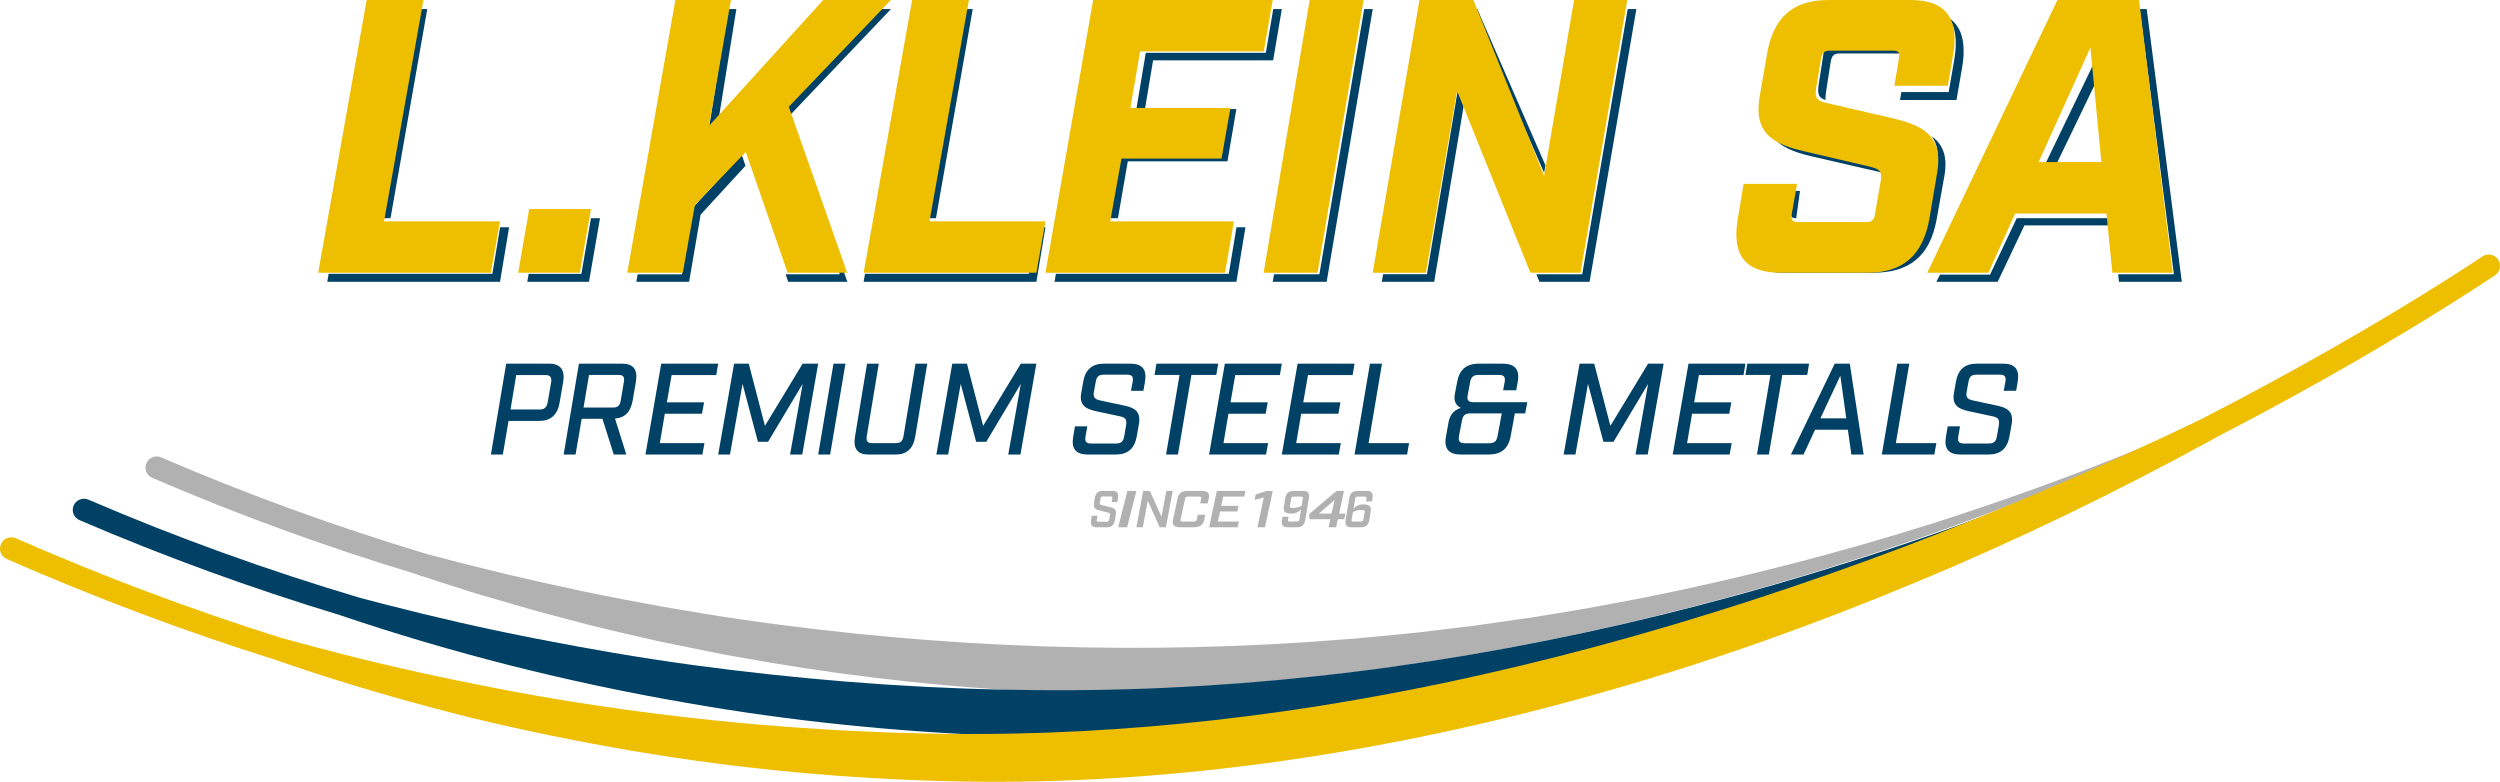
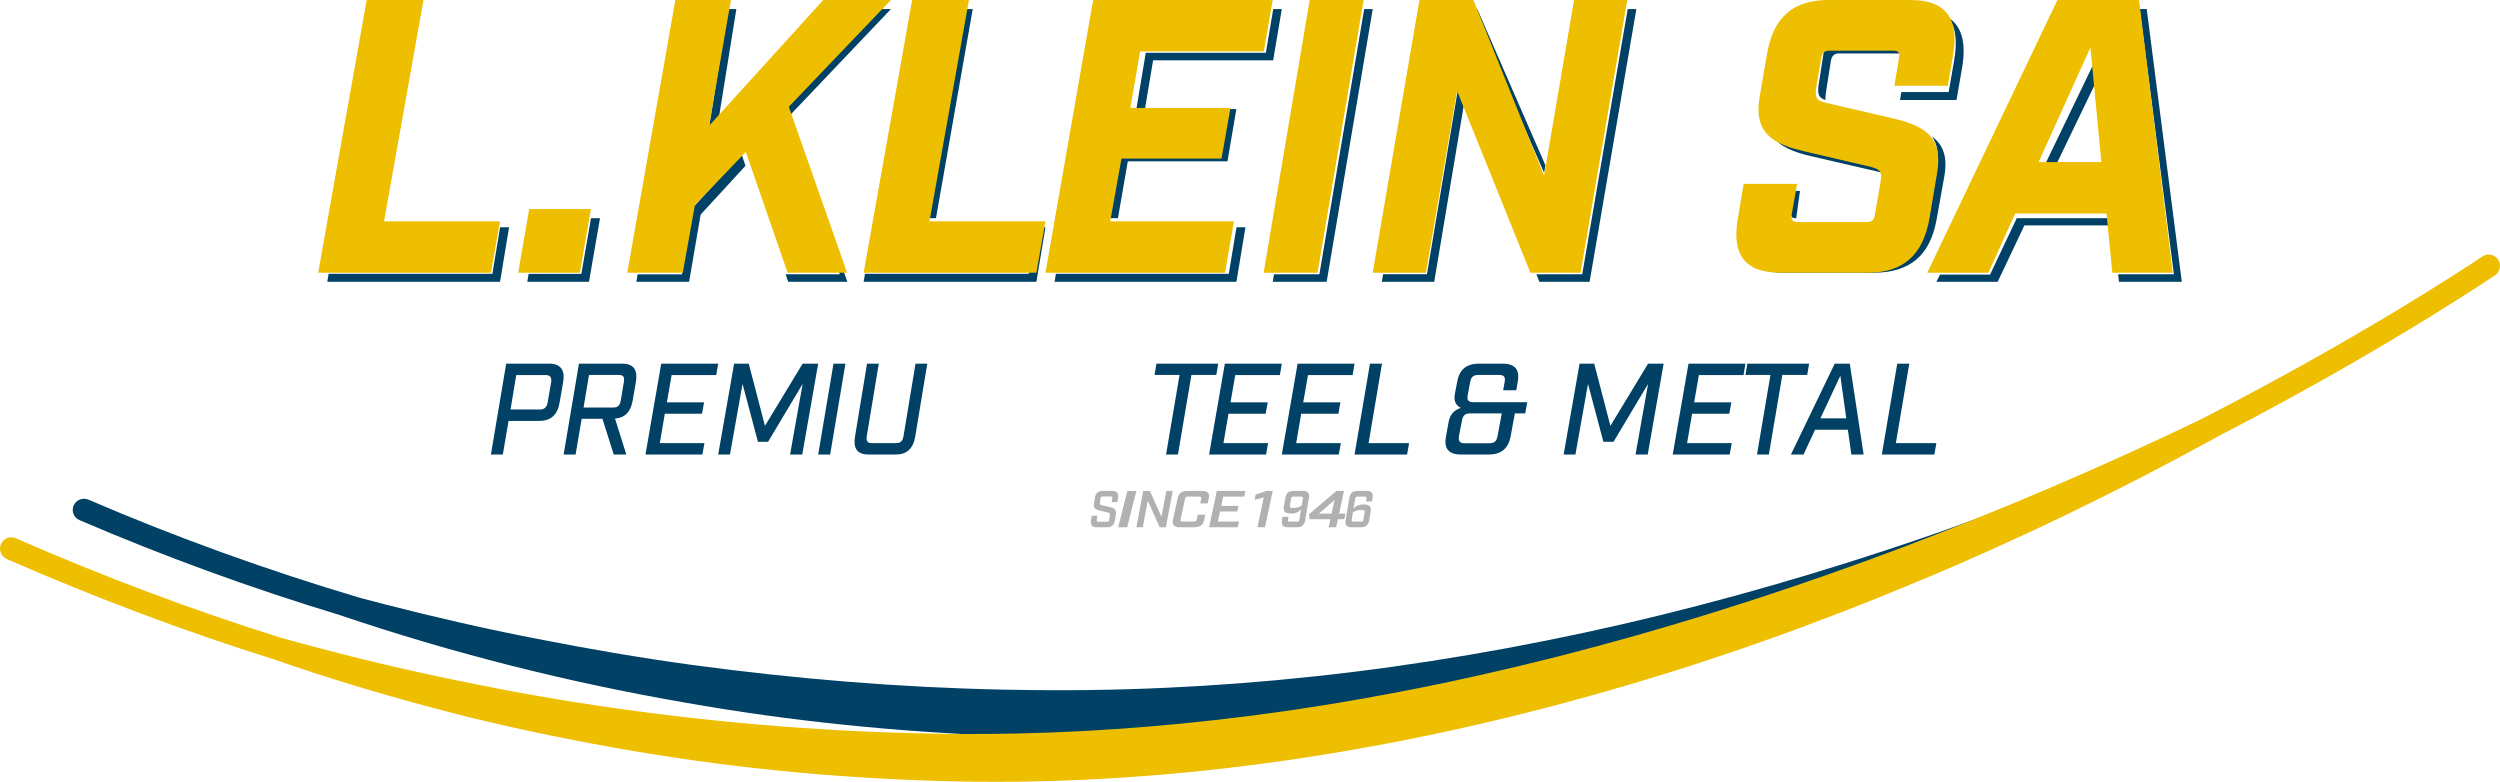
<svg xmlns="http://www.w3.org/2000/svg" width="275" height="86" viewBox="0 0 275 86" version="1.1">
  <title>logo</title>
  <g id="Symbols" stroke="none" stroke-width="1" fill="none" fill-rule="evenodd">
    <g id="top-nav" transform="translate(-419, -90)">
      <g id="nav" transform="translate(0, 68)">
        <g id="logo" transform="translate(419, 22)">
-           <path d="M144.303,74.474 C155.654,73.254 166.928,71.3 178.068,68.736 C189.204,66.157 200.203,62.957 211.033,59.229 C216.449,57.369 221.797,55.313 227.126,53.195 C232.451,51.071 237.714,48.785 242.928,46.386 C244.008,45.893 245.084,45.39 246.159,44.885 C248.692,43.592 251.102,42.317 253.397,41.068 C257.447,38.842 261,36.79 264,35 C258.788,38.091 252.824,41.372 246.149,44.66 C245.383,45.006 244.618,45.355 243.848,45.695 C233.716,50.225 223.332,54.145 212.786,57.513 C202.23,60.849 191.505,63.616 180.664,65.775 C177.943,66.267 175.239,66.839 172.508,67.261 C171.145,67.485 169.784,67.723 168.418,67.934 L164.315,68.518 L162.264,68.814 L160.207,69.063 L156.092,69.562 C154.719,69.71 153.343,69.831 151.968,69.967 C150.593,70.093 149.22,70.25 147.841,70.334 C125.808,72.107 103.579,71.326 81.655,68.157 C69.968,66.442 58.385,64.013 46.946,60.943 C36.978,57.948 27.204,54.4 17.728,50.313 C17.104,50.043 16.375,50.327 16.103,50.948 C15.83,51.569 16.118,52.291 16.743,52.562 C26.134,56.613 35.813,60.139 45.684,63.127 L46.329,63.351 L48.328,64 L52.336,65.275 L56.375,66.451 C59.062,67.265 61.788,67.93 64.5,68.662 C67.218,69.365 69.962,69.963 72.701,70.591 L76.833,71.428 C78.212,71.697 79.584,72.009 80.972,72.232 C91.085,74.089 101.321,75.325 111.6,75.956 C122.522,76.161 133.444,75.649 144.303,74.474" id="Fill-1" fill="#B2B1B1" />
          <path d="M209.793,60.844 C220.843,56.706 231.746,52.134 242.434,47.079 C246.636,44.962 250.501,42.918 254,41 C251.699,42.248 249.283,43.523 246.743,44.816 C245.664,45.321 244.586,45.823 243.502,46.317 C238.274,48.715 232.997,51.001 227.657,53.126 C222.314,55.242 216.951,57.297 211.52,59.158 C200.659,62.883 189.631,66.084 178.463,68.664 C167.294,71.226 155.989,73.179 144.607,74.401 C133.718,75.575 122.767,76.086 111.815,75.882 C111.318,75.872 110.821,75.869 110.325,75.858 C98.866,75.625 87.421,74.672 76.047,73.13 C70.36,72.352 64.7,71.376 59.063,70.266 C53.42,69.178 47.814,67.89 42.241,66.454 C41.362,66.231 40.486,65.997 39.609,65.766 C29.412,62.735 19.418,59.131 9.733,54.965 C9.104,54.694 8.376,54.98 8.103,55.601 C7.83,56.222 8.117,56.943 8.745,57.214 C18.035,61.21 27.607,64.696 37.368,67.657 C49.736,71.847 62.472,75.057 75.384,77.292 C86.864,79.323 98.504,80.492 110.171,80.944 C110.872,80.968 111.574,80.98 112.275,81 C121.942,80.797 131.6,79.986 141.189,78.657 C164.602,75.392 187.556,69.064 209.793,60.844" id="Fill-3" fill="#004165" />
          <path d="M274.796,28.561 C274.561,28.202 274.173,28.005 273.776,28 C273.537,27.997 273.295,28.063 273.08,28.206 C272.793,28.396 272.479,28.603 272.142,28.824 C272.105,28.848 272.064,28.874 272.027,28.899 C270.14,30.132 267.504,31.811 264.196,33.815 C261.189,35.635 257.627,37.722 253.567,39.987 C250.069,41.938 246.206,44.018 242.005,46.172 C231.321,51.315 220.422,55.967 209.376,60.177 C187.147,68.54 164.202,74.978 140.797,78.3 C131.211,79.652 121.558,80.478 111.894,80.684 C109.767,80.73 107.64,80.756 105.512,80.738 C93.698,80.643 81.874,79.81 70.139,78.241 C64.27,77.461 58.42,76.5 52.61,75.32 C46.791,74.174 40.999,72.861 35.258,71.327 C33.796,70.949 32.339,70.556 30.884,70.152 C21.143,67.098 11.441,63.455 1.732,59.205 C1.106,58.931 0.376,59.221 0.103,59.852 C-0.17,60.484 0.118,61.219 0.745,61.493 C10.538,65.78 20.325,69.455 30.152,72.536 C31.591,73.036 33.035,73.524 34.483,74 C40.197,75.848 45.981,77.493 51.816,78.946 C57.659,80.366 63.559,81.565 69.492,82.582 C81.361,84.61 93.389,85.709 105.443,85.961 C117.525,86.198 129.61,85.35 141.548,83.632 C153.488,81.905 165.287,79.316 176.859,75.99 C188.44,72.693 199.786,68.632 210.874,63.996 C221.976,59.391 232.789,54.124 243.318,48.372 C243.544,48.247 243.768,48.119 243.994,47.994 C255.222,42.192 264.072,36.906 269.913,33.216 C270.129,33.08 270.341,32.946 270.548,32.814 C270.654,32.747 270.76,32.68 270.864,32.614 C270.962,32.551 271.058,32.489 271.154,32.428 C271.39,32.277 271.619,32.131 271.843,31.986 C271.96,31.911 272.077,31.836 272.191,31.761 C272.438,31.602 272.678,31.447 272.91,31.296 C272.993,31.242 273.073,31.189 273.155,31.136 C273.223,31.091 273.294,31.045 273.36,31.002 C273.743,30.751 274.106,30.512 274.443,30.29 C275.013,29.911 275.172,29.137 274.796,28.561" id="Fill-5" fill="#EEBE00" />
          <path d="M56.787,41.257 L60.039,41.257 C60.517,41.257 60.708,41.514 60.626,42.043 L60.244,44.257 C60.161,44.771 59.888,45.043 59.411,45.043 L56.159,45.043 L56.787,41.257 Z M55.312,50 L55.94,46.3 L59.342,46.3 C60.586,46.3 61.337,45.614 61.555,44.3 L61.952,42 C62.17,40.686 61.638,40 60.408,40 L55.68,40 L54,50 L55.312,50 Z" id="Fill-7" fill="#004165" />
          <path d="M68.623,42.029 L68.281,44.058 C68.184,44.614 67.952,44.829 67.432,44.829 L64.19,44.829 L64.791,41.243 L68.048,41.243 C68.568,41.243 68.718,41.458 68.623,42.029 M69.594,44.058 L69.95,42 C70.168,40.643 69.676,40 68.404,40 L63.683,40 L62,50 L63.314,50 L63.984,46.071 L66.269,46.071 L67.514,50 L68.896,50 L67.651,46.043 C68.746,45.957 69.375,45.314 69.594,44.058" id="Fill-9" fill="#004165" />
          <polygon id="Fill-11" fill="#004165" points="78.788 41.257 79 40 72.735 40 71 50 77.264 50 77.49 48.743 72.58 48.743 73.13 45.514 77.221 45.514 77.448 44.257 73.356 44.257 73.878 41.257" />
          <polygon id="Fill-13" fill="#004165" points="88.248 50 90 40 88.291 40 84.144 46.843 82.363 40 80.752 40 79 50 80.297 50 81.679 42.228 83.374 48.6 84.486 48.6 88.291 42.228 86.908 50" />
          <polygon id="Fill-15" fill="#004165" points="91.315 50 93 40 91.685 40 90 50" />
          <path d="M96.667,40 L95.374,40 L94.055,48 C93.826,49.358 94.311,50 95.563,50 L98.499,50 C99.751,50 100.451,49.358 100.68,48 L102,40 L100.707,40 L99.388,47.958 C99.293,48.529 99.064,48.743 98.552,48.743 L95.927,48.743 C95.415,48.743 95.254,48.529 95.348,47.958 L96.667,40 Z" id="Fill-17" fill="#004165" />
-           <polygon id="Fill-19" fill="#004165" points="112.248 50 114 40 112.29 40 108.144 46.843 106.363 40 104.752 40 103 50 104.297 50 105.679 42.228 107.374 48.6 108.486 48.6 112.29 42.228 110.908 50" />
-           <path d="M124.407,42.985 L125.774,42.985 L125.947,42 C126.178,40.642 125.659,40 124.321,40 L121.471,40 C120.132,40 119.384,40.642 119.153,42 L118.937,43.214 C118.677,44.642 119.513,45 120.607,45.243 L123.212,45.8 C123.759,45.928 123.976,46.099 123.874,46.757 L123.659,48.014 C123.558,48.571 123.313,48.786 122.752,48.786 L120.031,48.786 C119.484,48.786 119.311,48.571 119.412,48.014 L119.599,46.9 L118.246,46.9 L118.059,48 C117.814,49.358 118.333,50 119.671,50 L122.708,50 C124.048,50 124.796,49.358 125.041,48 L125.285,46.629 C125.53,45.186 124.709,44.829 123.601,44.6 L120.995,44.043 C120.449,43.914 120.218,43.728 120.333,43.085 L120.535,41.986 C120.636,41.428 120.866,41.214 121.413,41.214 L123.961,41.214 C124.522,41.214 124.695,41.428 124.594,41.986 L124.407,42.985 Z" id="Fill-21" fill="#004165" />
          <polygon id="Fill-23" fill="#004165" points="134 40 127.204 40 127 41.243 129.751 41.243 128.266 50 129.574 50 131.058 41.243 133.795 41.243" />
          <polygon id="Fill-25" fill="#004165" points="140.789 41.257 141 40 134.735 40 133 50 139.265 50 139.491 48.743 134.581 48.743 135.13 45.514 139.222 45.514 139.448 44.257 135.357 44.257 135.878 41.257" />
          <polygon id="Fill-27" fill="#004165" points="147.491 48.743 142.581 48.743 143.13 45.514 147.223 45.514 147.448 44.257 143.357 44.257 143.878 41.257 148.789 41.257 149 40 142.736 40 141 50 147.265 50" />
          <polygon id="Fill-29" fill="#004165" points="155 48.743 150.545 48.743 152.021 40 150.697 40 149 50 154.779 50" />
          <path d="M160.486,47.971 L160.816,46.257 C160.921,45.685 161.176,45.471 161.746,45.471 L165.195,45.471 L164.731,47.971 C164.626,48.543 164.372,48.757 163.801,48.757 L161.146,48.757 C160.576,48.757 160.396,48.543 160.486,47.971 M159.346,46.414 L159.061,47.999 C158.806,49.357 159.346,50 160.741,50 L163.726,50 C165.12,50 165.916,49.357 166.17,47.999 L166.635,45.471 L167.775,45.471 L168,44.242 L162.091,44.242 C161.521,44.242 161.341,44.028 161.445,43.471 L161.715,42.028 C161.821,41.456 162.076,41.242 162.646,41.242 L164.866,41.242 C165.436,41.242 165.616,41.456 165.511,42.028 L165.346,42.928 L166.786,42.928 L166.951,42 C167.191,40.642 166.65,40 165.256,40 L162.705,40 C161.311,40 160.532,40.642 160.291,42 L160.036,43.328 C159.886,44.114 160.141,44.599 160.696,44.871 C159.93,45.099 159.496,45.628 159.346,46.414" id="Fill-31" fill="#004165" />
          <polygon id="Fill-33" fill="#004165" points="175.363 40 173.753 40 172 50 173.297 50 174.679 42.229 176.375 48.6 177.486 48.6 181.291 42.229 179.908 50 181.248 50 183 40 181.291 40 177.144 46.843" />
          <polygon id="Fill-35" fill="#004165" points="190.49 48.743 185.58 48.743 186.13 45.514 190.222 45.514 190.448 44.257 186.356 44.257 186.878 41.257 191.788 41.257 192 40 185.736 40 184 50 190.264 50" />
          <polygon id="Fill-37" fill="#004165" points="194.574 50 196.058 41.243 198.795 41.243 199 40 192.205 40 192 41.243 194.751 41.243 193.267 50" />
          <path d="M202.436,41.328 L203.09,46.014 L200.246,46.014 L202.436,41.328 Z M199.658,47.271 L203.264,47.271 L203.651,50 L205,50 L203.477,40 L201.821,40 L197,50 L198.389,50 L199.658,47.271 Z" id="Fill-39" fill="#004165" />
          <polygon id="Fill-41" fill="#004165" points="208.697 40 207 50 212.779 50 213 48.743 208.545 48.743 210.021 40" />
-           <path d="M220.407,42.985 L221.775,42.985 L221.947,42 C222.177,40.642 221.659,40 220.321,40 L217.471,40 C216.132,40 215.383,40.642 215.153,42 L214.937,43.214 C214.678,44.642 215.513,45 216.607,45.243 L219.212,45.8 C219.759,45.928 219.975,46.099 219.874,46.757 L219.658,48.014 C219.558,48.571 219.313,48.786 218.752,48.786 L216.031,48.786 C215.484,48.786 215.311,48.571 215.412,48.014 L215.599,46.9 L214.246,46.9 L214.059,48 C213.814,49.358 214.333,50 215.671,50 L218.708,50 C220.047,50 220.795,49.358 221.04,48 L221.285,46.629 C221.53,45.186 220.709,44.829 219.6,44.6 L216.995,44.043 C216.448,43.914 216.219,43.728 216.334,43.085 L216.535,41.986 C216.635,41.428 216.866,41.214 217.413,41.214 L219.961,41.214 C220.522,41.214 220.695,41.428 220.594,41.986 L220.407,42.985 Z" id="Fill-43" fill="#004165" />
          <path d="M122.285,55.229 L122.906,55.229 L122.98,54.801 C123.065,54.257 122.874,54 122.381,54 L121.28,54 C120.787,54 120.51,54.257 120.425,54.801 L120.336,55.349 C120.245,55.903 120.526,56.057 120.951,56.155 L121.897,56.383 C122.062,56.424 122.126,56.48 122.088,56.68 L122.009,57.172 C121.987,57.332 121.924,57.389 121.786,57.389 L120.808,57.389 C120.665,57.389 120.622,57.332 120.649,57.172 L120.723,56.731 L120.096,56.731 L120.022,57.2 C119.931,57.743 120.123,58 120.617,58 L121.786,58 C122.279,58 122.556,57.743 122.646,57.2 L122.742,56.594 C122.832,56.046 122.551,55.891 122.13,55.788 L121.18,55.56 C121.016,55.526 120.957,55.469 120.989,55.263 L121.057,54.828 C121.084,54.669 121.148,54.612 121.286,54.612 L122.194,54.612 C122.333,54.612 122.376,54.669 122.349,54.828 L122.285,55.229 Z" id="Fill-45" fill="#B2B1B1" />
          <polygon id="Fill-47" fill="#B2B1B1" points="125 54 124.013 54 123 58 123.987 58" />
          <polygon id="Fill-49" fill="#B2B1B1" points="127.762 56.846 126.487 54 125.75 54 125 58 125.707 58 126.256 55.074 127.567 58 128.25 58 129 54 128.299 54" />
          <path d="M132.019,55.377 L132.85,55.377 L132.974,54.8 C133.086,54.258 132.837,54 132.192,54 L130.654,54 C130.009,54 129.649,54.258 129.539,54.8 L129.026,57.2 C128.915,57.737 129.157,58 129.802,58 L131.339,58 C131.977,58 132.344,57.737 132.462,57.2 L132.586,56.622 L131.756,56.622 L131.637,57.16 C131.603,57.314 131.527,57.371 131.339,57.371 L130.065,57.371 C129.885,57.371 129.83,57.314 129.864,57.16 L130.363,54.84 C130.39,54.686 130.473,54.629 130.654,54.629 L131.928,54.629 C132.109,54.629 132.164,54.686 132.136,54.84 L132.019,55.377 Z" id="Fill-51" fill="#B2B1B1" />
          <polygon id="Fill-53" fill="#B2B1B1" points="136.869 54.629 137 54 133.853 54 133 58 136.148 58 136.28 57.371 133.964 57.371 134.206 56.264 136.106 56.264 136.237 55.646 134.338 55.646 134.553 54.629" />
          <polygon id="Fill-55" fill="#B2B1B1" points="139.149 58 140 54 139.329 54 138.125 54.401 138 54.983 139.017 54.715 138.318 58" />
          <path d="M142.204,55.874 C141.905,55.874 141.861,55.818 141.889,55.663 L142.024,54.84 C142.052,54.686 142.112,54.629 142.253,54.629 L143.157,54.629 C143.299,54.629 143.343,54.686 143.316,54.84 L143.184,55.629 C142.918,55.784 142.672,55.874 142.204,55.874 L142.204,55.874 Z M141.736,56.84 L141.082,56.84 L141.022,57.2 C140.93,57.743 141.125,58 141.632,58 L142.695,58 C143.201,58 143.484,57.743 143.576,57.2 L143.98,54.801 C144.067,54.258 143.871,54 143.364,54 L142.258,54 C141.752,54 141.469,54.258 141.382,54.801 L141.229,55.692 C141.137,56.235 141.333,56.491 142.013,56.491 C142.602,56.491 142.863,56.292 143.12,56.023 L142.929,57.16 C142.902,57.309 142.831,57.371 142.695,57.371 L141.839,57.371 C141.703,57.371 141.66,57.309 141.682,57.16 L141.736,56.84 Z" id="Fill-57" fill="#B2B1B1" />
          <path d="M145.078,56.498 L146.803,54.996 L146.472,56.498 L145.078,56.498 Z M146.972,58 L147.169,57.109 L147.867,57.109 L148,56.498 L147.303,56.498 L147.838,54 L147.015,54 L144,56.555 L144.042,57.109 L146.339,57.109 L146.148,58 L146.972,58 Z" id="Fill-59" fill="#B2B1B1" />
          <path d="M149.793,56.098 C150.098,56.098 150.141,56.155 150.119,56.309 L149.972,57.16 C149.945,57.314 149.885,57.371 149.743,57.371 L148.84,57.371 C148.697,57.371 148.654,57.314 148.681,57.16 L148.823,56.344 C149.085,56.189 149.33,56.098 149.793,56.098 L149.793,56.098 Z M150.261,55.16 L150.915,55.16 L150.98,54.801 C151.067,54.258 150.871,54 150.364,54 L149.302,54 C148.795,54 148.513,54.258 148.425,54.801 L148.022,57.201 C147.93,57.743 148.126,58 148.633,58 L149.738,58 C150.244,58 150.528,57.743 150.621,57.201 L150.773,56.286 C150.865,55.743 150.669,55.486 149.994,55.486 C149.4,55.486 149.139,55.68 148.883,55.955 L149.074,54.84 C149.095,54.703 149.177,54.629 149.302,54.629 L150.157,54.629 C150.288,54.629 150.337,54.703 150.315,54.84 L150.261,55.16 Z" id="Fill-61" fill="#B2B1B1" />
-           <polygon id="Fill-63" fill="#004165" points="42.957 24 47 1 46.043 1 42 24" />
          <polygon id="Fill-65" fill="#004165" points="36.148 30.117 36 31 55.003 31 56 25 55.011 25 54.16 30.117" />
          <polygon id="Fill-67" fill="#004165" points="58.151 30.129 58 31 64.789 31 66 24 65.009 24 63.949 30.129" />
          <polygon id="Fill-69" fill="#004165" points="79.122 12.665 81 1 80.093 1 78 14" />
          <polygon id="Fill-71" fill="#004165" points="92.376 30.168 86.416 30.168 86.703 31 93.207 31 86.832 12.743 98 1 96.377 1 86 11.91" />
          <polygon id="Fill-73" fill="#004165" points="76.276 22.78 75.009 30.175 70.139 30.175 70 31 75.802 31 77.069 23.605 82 18.241 81.588 17" />
          <polygon id="Fill-75" fill="#004165" points="95.148 30.117 95 31 114.003 31 115 25 114.011 25 113.16 30.117" />
          <polygon id="Fill-77" fill="#004165" points="102.957 24 107 1 106.043 1 102 24" />
          <polygon id="Fill-79" fill="#004165" points="116.148 30.117 116 31 136.007 31 137 25 136.015 25 135.167 30.117" />
          <polygon id="Fill-81" fill="#004165" points="126.036 5.807 125 12 125.943 12 126.84 6.636 140.047 6.636 141 1 140.056 1 139.243 5.807" />
          <polygon id="Fill-83" fill="#004165" points="123.233 16.885 122 24 122.975 24 124.058 17.743 135.022 17.743 136 12 135.029 12 134.197 16.885" />
          <polygon id="Fill-85" fill="#004165" points="140.141 30.168 140 31 145.933 31 151 1 150.059 1 145.133 30.168" />
          <polygon id="Fill-87" fill="#004165" points="156.964 30.162 152.141 30.162 152 31 157.764 31 161 11.674 160.34 10" />
          <polygon id="Fill-89" fill="#004165" points="170 18.19 162.504 1 162 1 169.849 19" />
          <polygon id="Fill-91" fill="#004165" points="169 30.168 169.335 31 174.856 31 180 1 179.045 1 174.044 30.168" />
          <path d="M214.975,6.54 L214.353,10.129 L209.148,10.129 L209,11 L215.215,11 L215.837,7.411 C216.28,4.753 215.824,2.967 214.415,2 C215.126,3.036 215.309,4.537 214.975,6.54" id="Fill-93" fill="#004165" />
          <path d="M205.815,18.071 L198.476,16.379 C197.035,16.046 195.851,15.638 195,15 C195.805,16.146 197.309,16.743 199.291,17.2 L206.629,18.893 C206.766,18.928 206.888,18.963 207,19 C206.947,18.453 206.57,18.262 205.815,18.071" id="Fill-95" fill="#004165" />
          <path d="M197.516,24 L197.586,24 C197.586,23.993 197.586,23.986 197.587,23.978 L198,21 L197.324,21 L197.014,23.236 C196.955,23.809 197.073,24 197.516,24" id="Fill-97" fill="#004165" />
          <path d="M208.306,5 L201.526,5 C200.95,5 200.704,5.227 200.581,5.908 L200.047,9.358 C199.901,10.403 200.08,10.771 200.808,11 C200.789,10.796 200.802,10.548 200.845,10.239 L201.379,6.789 C201.502,6.109 201.749,5.881 202.324,5.881 L208.967,5.881 C209.081,5.223 208.913,5 208.306,5" id="Fill-99" fill="#004165" />
          <path d="M213.037,18.632 L212.18,23.42 C211.45,27.341 209.222,29.199 205.235,29.199 L195.46,29.199 C193.967,29.199 192.817,28.937 192,28.405 C192.767,29.475 194.185,30 196.294,30 L206.068,30 C210.054,30 212.284,28.143 213.012,24.221 L213.87,19.433 C214.272,17.208 213.726,15.879 212.494,15 C213.116,15.846 213.333,16.997 213.037,18.632" id="Fill-101" fill="#004165" />
          <polygon id="Fill-103" fill="#004165" points="225 18 226.233 18 231 8.111 230.785 6" />
          <polygon id="Fill-105" fill="#004165" points="221.845 24 218.905 30.207 213.399 30.207 213 31 219.744 31 222.684 24.793 232 24.793 231.918 24" />
          <polygon id="Fill-107" fill="#004165" points="233 30.168 233.085 31 240 31 236.139 1 235.374 1 239.128 30.168" />
          <polygon id="Fill-109" fill="#EEBE00" points="54.003 30 54.853 25.176 55 24.343 43.236 24.343 42.245 24.343 46.435 0.833 46.584 0 40.336 0 35 30 35.99 30" />
          <polygon id="Fill-111" fill="#EEBE00" points="63.789 30 64.85 23.871 65 23 58.211 23 57 30 57.991 30" />
          <polygon id="Fill-113" fill="#EEBE00" points="75.109 30 76.443 22.543 82.037 16.715 82.471 17.966 86.641 30 87.188 30 93.181 30 86.769 11.743 97.204 0.833 98 0 90.557 0 79.206 12.506 77.992 13.843 80.257 0.833 80.402 0 74.291 0 69 30 69.982 30" />
          <polygon id="Fill-115" fill="#EEBE00" points="95.991 30 114.003 30 114.853 25.176 115 24.343 103.236 24.343 102.245 24.343 106.435 0.833 106.583 0 100.336 0 95 30" />
          <polygon id="Fill-117" fill="#EEBE00" points="134.752 30 135.589 25.176 135.733 24.343 123.102 24.343 122.125 24.343 123.362 17.443 134.368 17.443 135.203 12.704 135.349 11.871 125.314 11.871 124.343 11.871 125.409 5.657 139.018 5.657 139.855 0.833 140 0 120.247 0 115 30 115.974 30" />
          <polygon id="Fill-119" fill="#EEBE00" points="139.941 30 144.933 30 149.859 0.833 150 0 144.067 0 139 30" />
          <polygon id="Fill-121" fill="#EEBE00" points="151.954 30 156.85 30 160.278 9.986 160.947 11.647 168.343 30 168.82 30 173.86 30 178.858 0.833 179 0 173.149 0 169.99 18.496 169.848 19.329 162.409 0.833 162.075 0 156.14 0 151 30" />
          <path d="M192.483,29.176 C193.283,29.729 194.409,30 195.873,30 L205.444,30 C209.348,30 211.531,28.071 212.245,24 L213.084,19.028 C213.374,17.331 213.162,16.135 212.552,15.257 C211.745,14.097 210.24,13.492 208.256,13.028 L200.868,11.314 C200.753,11.29 200.65,11.263 200.554,11.236 C199.811,11.02 199.628,10.672 199.777,9.685 L200.323,6.428 C200.448,5.785 200.7,5.572 201.288,5.572 L208.214,5.572 C208.836,5.572 209.007,5.781 208.889,6.404 C208.888,6.412 208.888,6.42 208.886,6.428 L208.382,9.428 L209.338,9.428 L214.26,9.428 L214.847,5.999 C215.163,4.085 214.99,2.651 214.319,1.662 C213.563,0.548 212.172,0 210.104,0 L201.12,0 C197.216,0 195.033,1.928 194.361,5.999 L193.563,10.628 C193.17,12.939 193.704,14.319 194.912,15.232 C195.763,15.877 196.949,16.291 198.391,16.628 L205.738,18.343 C206.494,18.536 206.871,18.728 206.924,19.282 C206.942,19.468 206.924,19.692 206.871,19.971 L206.242,23.571 C206.158,24.214 205.906,24.428 205.276,24.428 L197.903,24.428 L197.804,24.428 C197.174,24.428 197.006,24.214 197.09,23.571 L197.531,21.061 L197.677,20.228 L191.8,20.228 L191.171,24 C190.725,26.546 191.149,28.253 192.483,29.176" id="Fill-123" fill="#EEBE00" />
          <path d="M231.151,17.829 L225.464,17.829 L224.249,17.829 L229.943,5.228 L230.156,7.445 L231.151,17.829 Z M213.235,30 L218.728,30 L221.661,23.485 L231.711,23.485 L231.794,24.318 L232.358,30 L233.113,30 L239,30 L235.394,0.832 L235.291,0 L226.32,0 L212,30 L213.235,30 Z" id="Fill-125" fill="#EEBE00" />
        </g>
      </g>
    </g>
  </g>
</svg>